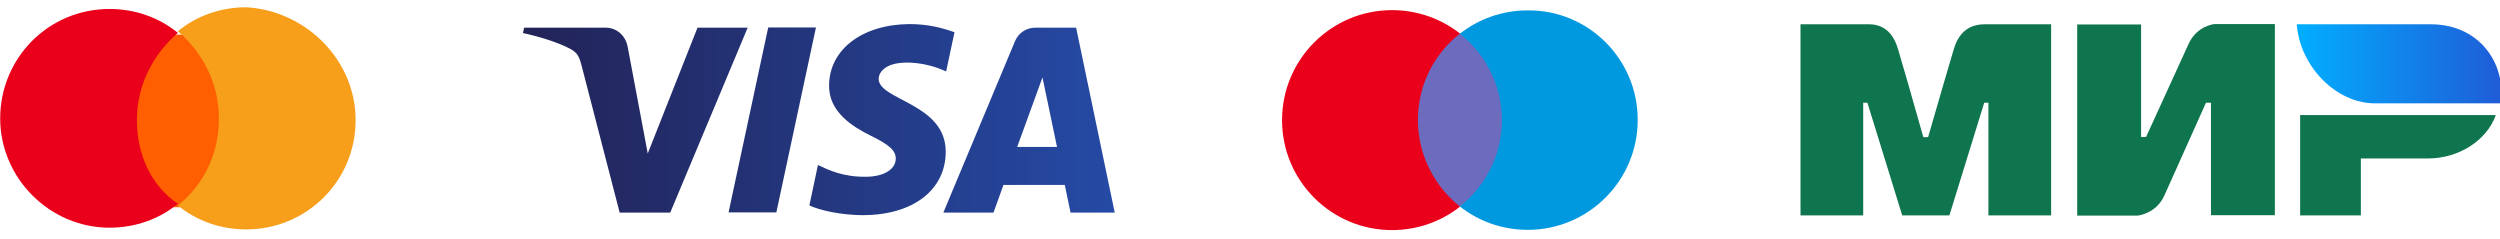
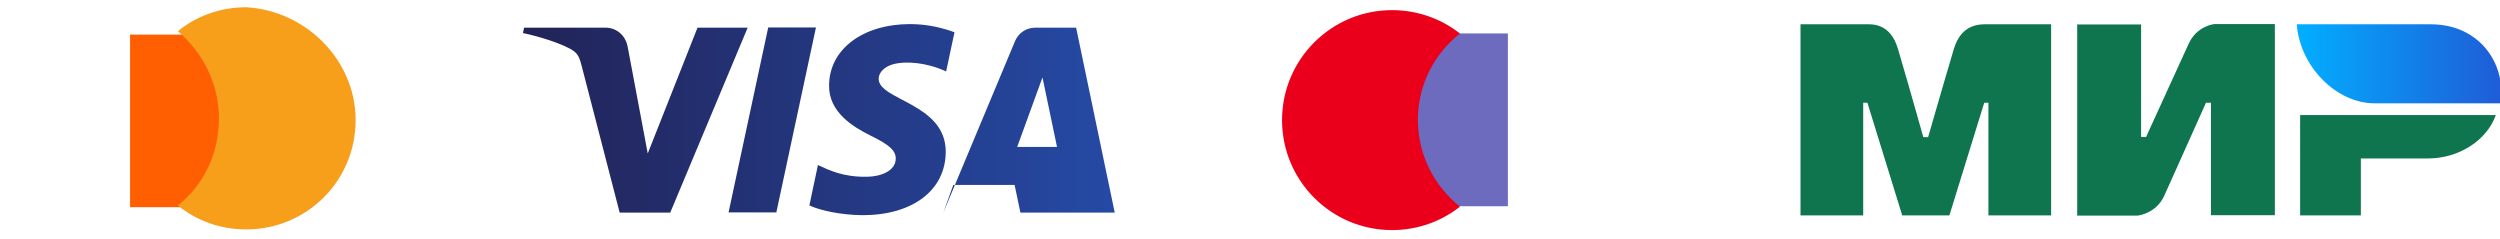
<svg xmlns="http://www.w3.org/2000/svg" id="Layer_1" x="0px" y="0px" viewBox="0 0 1255.9 120" style="enable-background:new 0 0 1255.9 120;" xml:space="preserve">
  <style type="text/css"> .st0{fill-rule:evenodd;clip-rule:evenodd;fill:#0F754E;} .st1{fill-rule:evenodd;clip-rule:evenodd;fill:url(#path24_1_);} .st2{fill:url(#SVGID_1_);} .st3{fill:#FF5F00;} .st4{fill:#EB001B;} .st5{fill:#F79E1B;} .st6{fill:#6C6BBD;} .st7{fill:#0099DF;} </style>
  <desc>Created with Sketch.</desc>
  <g id="sim">
    <g id="mir-logo" transform="translate(31, 13)">
      <g id="Group-5">
        <path id="Combined-Shape" class="st0" d="M906.1-0.8c3.1,0,12.5-0.9,16.4,12.5c2.7,9,6.9,23.7,12.7,44.2l0,0h2.4 c6.3-21.6,10.5-36.3,12.9-44.2c4-13.5,14-12.5,18-12.5l30.9,0v96h-31.5V38.6h-2.1l-17.5,56.6h-23.7l-17.5-56.6H905v56.6h-31.5 v-96L906.1-0.8z M1044.6-0.8v56.6h2.5l21.3-46.6c4.1-9.3,13-10.1,13-10.1l0,0h30.4v96h-32.1V38.6h-2.5l-20.9,46.6 c-4.1,9.2-13.4,10.1-13.4,10.1h-30.4v-96H1044.6z M1222.8,44.8c-4.5,12.7-18.5,21.8-34.1,21.8l0,0H1155v28.6h-30.5V44.8H1222.8z" />
        <linearGradient id="path24_1_" gradientUnits="userSpaceOnUse" x1="309.255" y1="338.822" x2="308.255" y2="338.822" gradientTransform="matrix(102.671 0 0 -39.669 -30525.883 13459.894)">
          <stop offset="0" style="stop-color:#1F5CD7" />
          <stop offset="1" style="stop-color:#02AEFF" />
        </linearGradient>
        <path id="path24" class="st1" d="M1190.1-0.8h-67.3c1.6,21.4,20,39.7,39.1,39.7h63C1228.5,21.1,1216-0.8,1190.1-0.8z" />
      </g>
    </g>
  </g>
  <linearGradient id="SVGID_1_" gradientUnits="userSpaceOnUse" x1="262.708" y1="60.165" x2="560.043" y2="60.165">
    <stop offset="0" style="stop-color:#222357" />
    <stop offset="1" style="stop-color:#254AA5" />
  </linearGradient>
-   <path class="st2" d="M416.5,42.9c-0.2,13.4,11.9,20.8,21,25.3c9.4,4.6,12.5,7.5,12.5,11.5c-0.1,6.2-7.5,9-14.4,9.1 c-12.1,0.2-19.1-3.3-24.7-5.9l-4.3,20.3c5.6,2.6,16,4.8,26.7,4.9c25.2,0,41.7-12.5,41.8-31.8c0.1-24.5-33.9-25.9-33.7-36.8 c0.1-3.3,3.2-6.9,10.2-7.8c3.4-0.5,12.9-0.8,23.7,4.2l4.2-19.7c-5.8-2.1-13.2-4.1-22.5-4.1C433.3,12.2,416.6,24.8,416.5,42.9 M520.1,13.9c-4.6,0-8.5,2.7-10.2,6.8l-36,86.1h25.2l5-13.9h30.8l2.9,13.9H560l-19.4-92.9H520.1 M523.7,38.9l7.3,34.9H511 L523.7,38.9 M385.9,13.9L366,106.7h24l19.9-92.9H385.9 M350.4,13.9l-25,63.2l-10.1-53.7c-1.2-6-5.9-9.5-11.1-9.5h-40.9l-0.6,2.7 c8.4,1.8,17.9,4.8,23.7,7.9c3.5,1.9,4.5,3.6,5.7,8.2l19.2,74.1h25.4l38.9-92.9L350.4,13.9" />
+   <path class="st2" d="M416.5,42.9c-0.2,13.4,11.9,20.8,21,25.3c9.4,4.6,12.5,7.5,12.5,11.5c-0.1,6.2-7.5,9-14.4,9.1 c-12.1,0.2-19.1-3.3-24.7-5.9l-4.3,20.3c5.6,2.6,16,4.8,26.7,4.9c25.2,0,41.7-12.5,41.8-31.8c0.1-24.5-33.9-25.9-33.7-36.8 c0.1-3.3,3.2-6.9,10.2-7.8c3.4-0.5,12.9-0.8,23.7,4.2l4.2-19.7c-5.8-2.1-13.2-4.1-22.5-4.1C433.3,12.2,416.6,24.8,416.5,42.9 M520.1,13.9c-4.6,0-8.5,2.7-10.2,6.8l-36,86.1l5-13.9h30.8l2.9,13.9H560l-19.4-92.9H520.1 M523.7,38.9l7.3,34.9H511 L523.7,38.9 M385.9,13.9L366,106.7h24l19.9-92.9H385.9 M350.4,13.9l-25,63.2l-10.1-53.7c-1.2-6-5.9-9.5-11.1-9.5h-40.9l-0.6,2.7 c8.4,1.8,17.9,4.8,23.7,7.9c3.5,1.9,4.5,3.6,5.7,8.2l19.2,74.1h25.4l38.9-92.9L350.4,13.9" />
  <g id="layer1" transform="matrix(3.356,0,0,3.356,-1551.786,-2007.047)">
    <g id="g13" transform="matrix(2.558,0,0,2.558,884.901,-11.427)">
      <g id="XMLID_328_" transform="translate(-502.861,-22.613)">
        <rect id="rect19" x="345.3" y="262.9" class="st3" width="5.6" height="10.1" />
-         <path id="XMLID_330_" class="st4" d="M345.7,267.9c0-2.1,1-3.9,2.4-5.1c-1.1-0.9-2.5-1.4-4-1.4c-3.6,0-6.4,2.9-6.4,6.4 s2.9,6.4,6.4,6.4c1.5,0,2.9-0.5,4-1.4C346.6,271.8,345.7,270,345.7,267.9z" />
        <path id="path22" class="st5" d="M358.5,267.9c0,3.6-2.9,6.4-6.4,6.4c-1.5,0-2.9-0.5-4-1.4c1.5-1.2,2.4-3,2.4-5.1s-1-3.9-2.4-5.1 c1.1-0.9,2.5-1.4,4-1.4C355.6,261.5,358.5,264.4,358.5,267.9z" />
      </g>
    </g>
  </g>
  <g>
    <path class="st6" d="M757.5,103.6h-48.3V16.8h48.3V103.6z" />
    <g transform="matrix(1.25 0 0 -1.25 1137.3 698.59)">
      <path class="st4" d="M-340,510.7c0,14.1,6.6,26.6,16.9,34.7c-7.5,5.9-17,9.4-27.3,9.4c-24.4,0-44.2-19.8-44.2-44.2 s19.8-44.2,44.2-44.2c10.3,0,19.8,3.5,27.3,9.4C-333.4,484.1-340,496.6-340,510.7" />
    </g>
    <g transform="matrix(1.25 0 0 -1.25 1176.6 698.59)">
-       <path class="st7" d="M-283.1,510.7c0-24.4-19.8-44.2-44.2-44.2c-10.3,0-19.8,3.5-27.3,9.4c10.3,8.1,16.9,20.6,16.9,34.7 c0,14.1-6.6,26.6-16.9,34.7c7.5,5.9,17,9.4,27.3,9.4C-302.9,554.9-283.1,535.1-283.1,510.7" />
-     </g>
+       </g>
  </g>
</svg>